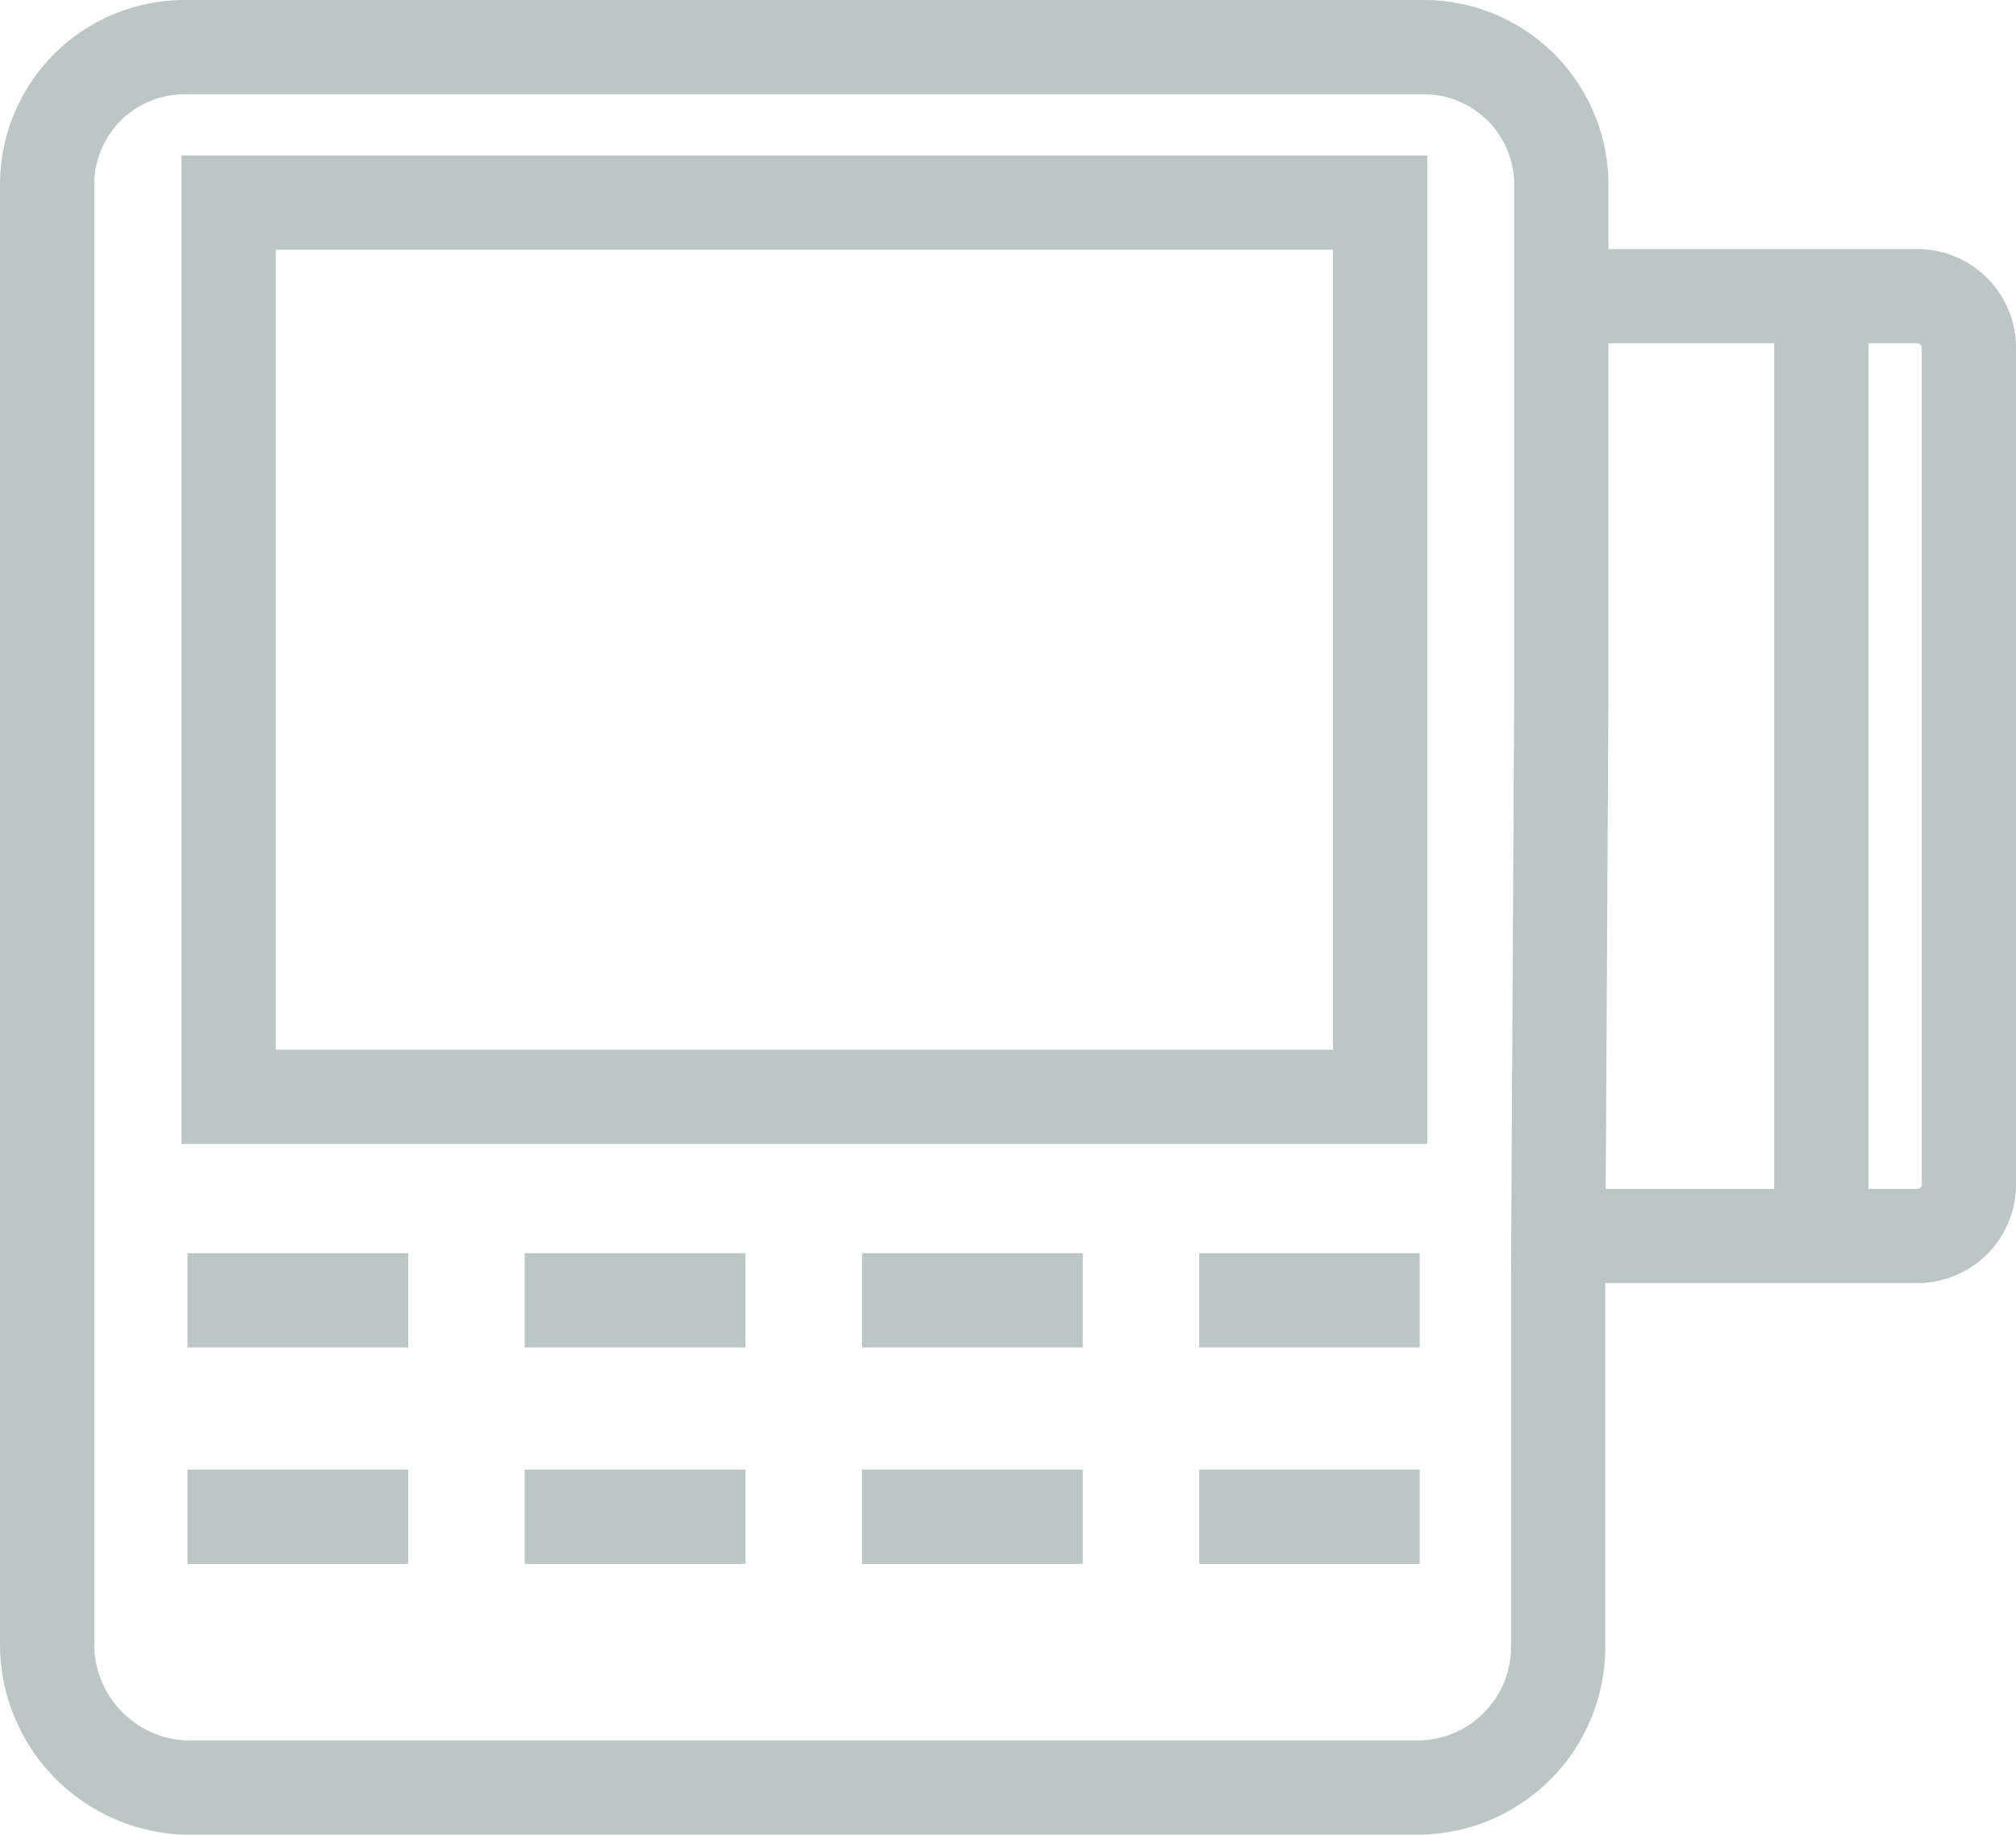
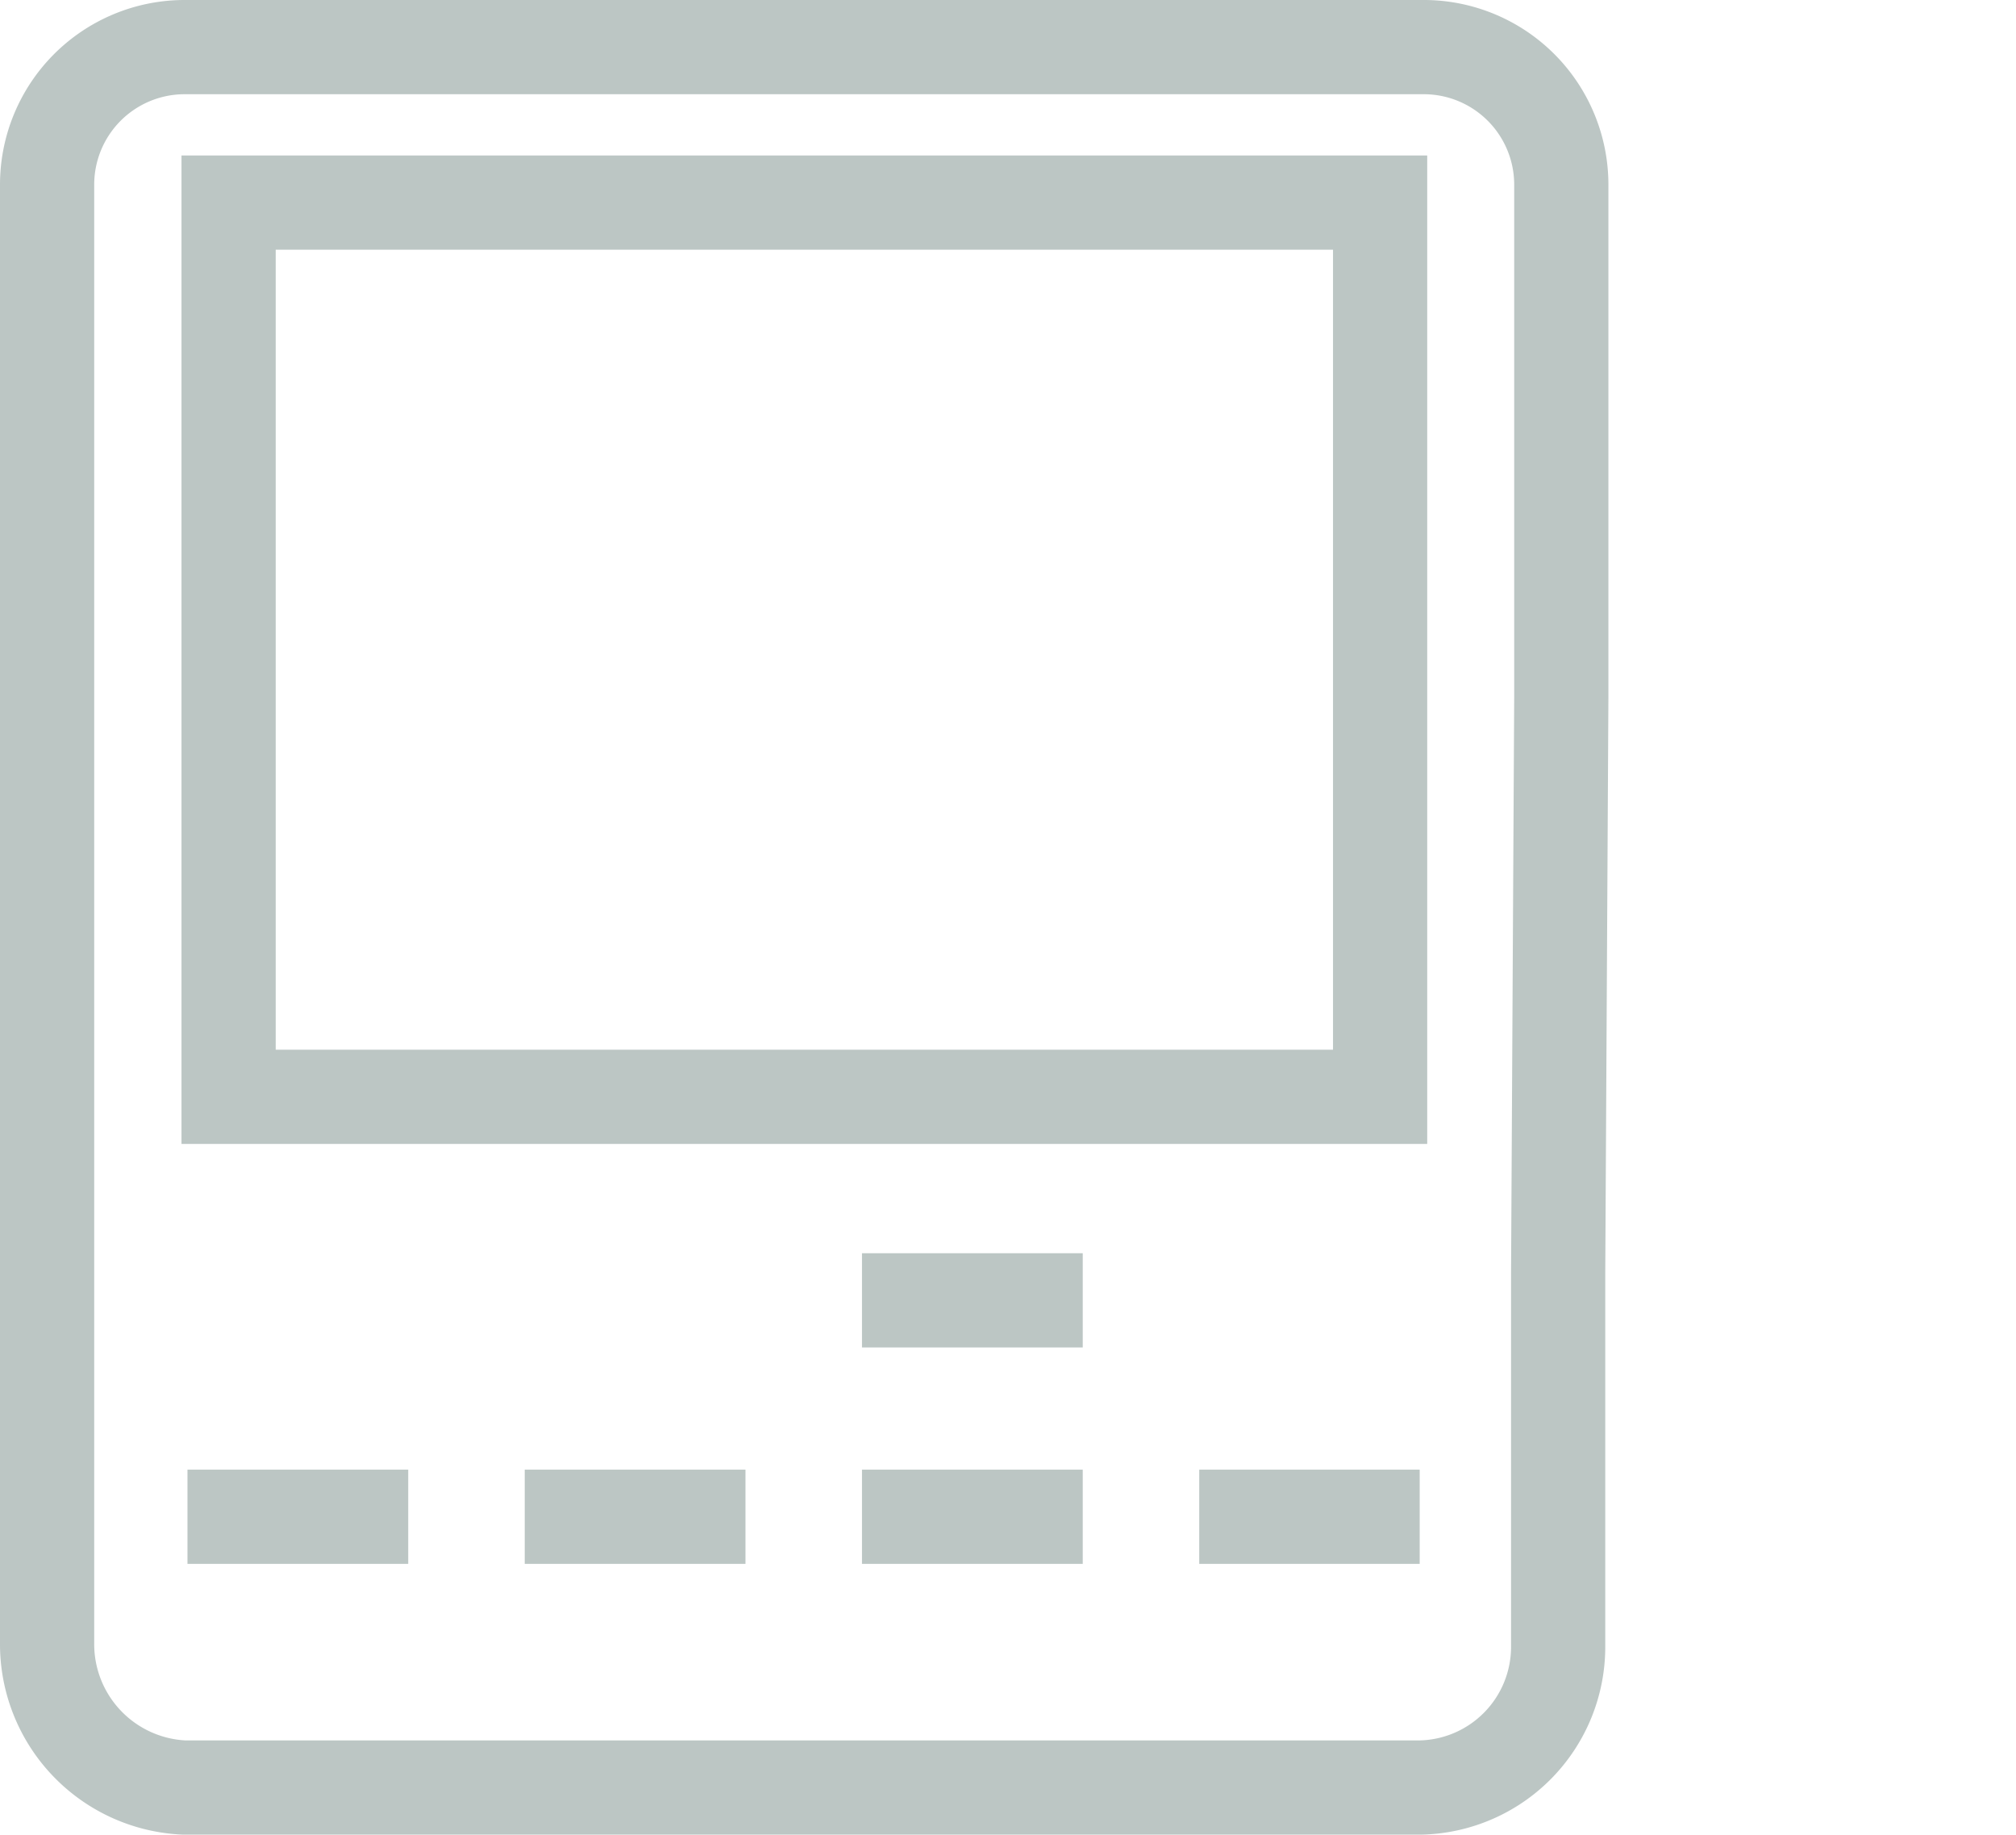
<svg xmlns="http://www.w3.org/2000/svg" viewBox="0 0 64.2 58.41">
  <title>0426_ElavonIcons_GreyandWhite_OUTPUT</title>
  <g id="ba42dab2-6f15-4d87-88b9-21c148219564" data-name="Icons">
-     <path d="M58,9.44V39.1m-7.18.25H61.06a1.64,1.64,0,0,0,1.64-1.64V11.08a1.64,1.64,0,0,0-1.64-1.65H50.85" fill="none" stroke="#bcc6c4" stroke-miterlimit="10" stroke-width="3" />
    <path d="M49.62,40.51V52.42a4.48,4.48,0,0,1-4.36,4.49H5.85A4.57,4.57,0,0,1,1.5,52.32V5.88A4.38,4.38,0,0,1,5.85,1.5H45.37a4.38,4.38,0,0,1,4.35,4.38V22.2Z" fill="none" stroke="#bcc6c4" stroke-miterlimit="10" stroke-width="3" />
    <rect x="7.28" y="6.45" width="36.67" height="28.47" fill="none" stroke="#bcc6c4" stroke-miterlimit="10" stroke-width="3" />
-     <line x1="5.97" y1="41.4" x2="13" y2="41.4" fill="none" stroke="#bcc6c4" stroke-miterlimit="10" stroke-width="3" />
-     <line x1="16.71" y1="41.4" x2="23.74" y2="41.4" fill="none" stroke="#bcc6c4" stroke-miterlimit="10" stroke-width="3" />
    <line x1="27.45" y1="41.4" x2="34.48" y2="41.4" fill="none" stroke="#bcc6c4" stroke-miterlimit="10" stroke-width="3" />
-     <line x1="38.19" y1="41.4" x2="45.21" y2="41.4" fill="none" stroke="#bcc6c4" stroke-miterlimit="10" stroke-width="3" />
    <line x1="5.97" y1="48.29" x2="13" y2="48.29" fill="none" stroke="#bcc6c4" stroke-miterlimit="10" stroke-width="3" />
    <line x1="16.71" y1="48.29" x2="23.74" y2="48.29" fill="none" stroke="#bcc6c4" stroke-miterlimit="10" stroke-width="3" />
    <line x1="27.45" y1="48.29" x2="34.48" y2="48.29" fill="none" stroke="#bcc6c4" stroke-miterlimit="10" stroke-width="3" />
    <line x1="38.19" y1="48.29" x2="45.21" y2="48.29" fill="none" stroke="#bcc6c4" stroke-miterlimit="10" stroke-width="3" />
  </g>
</svg>